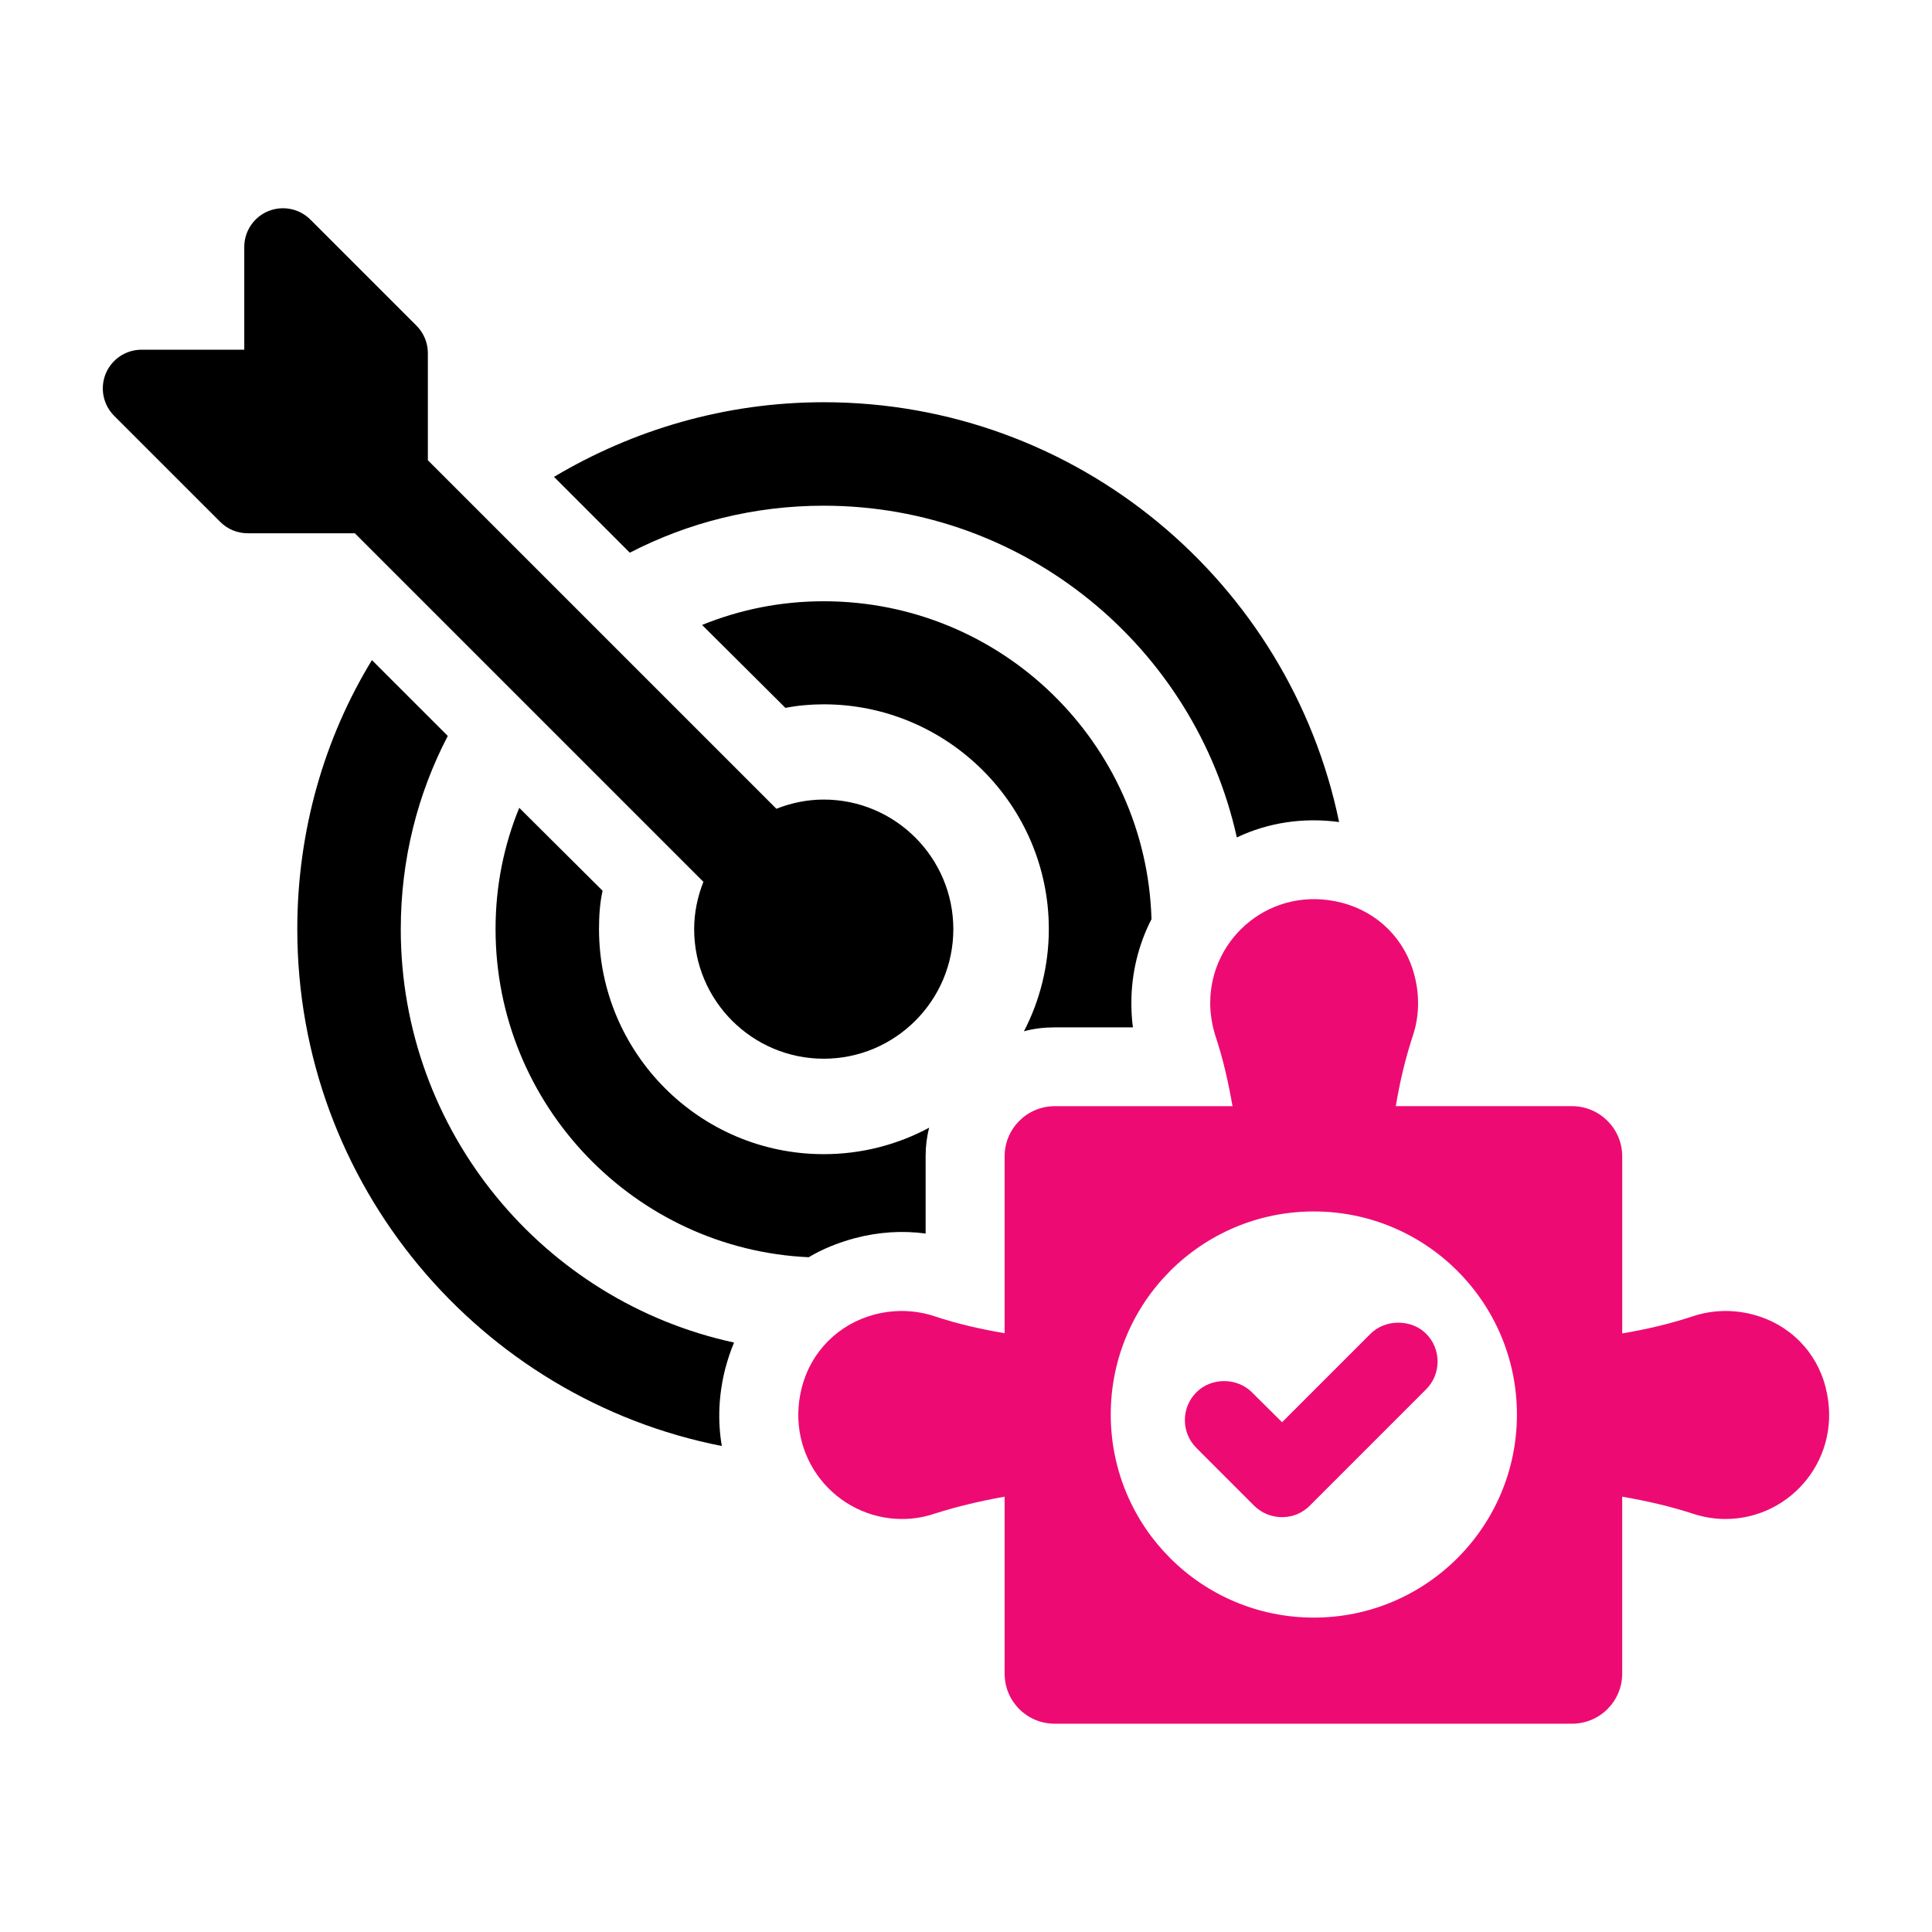
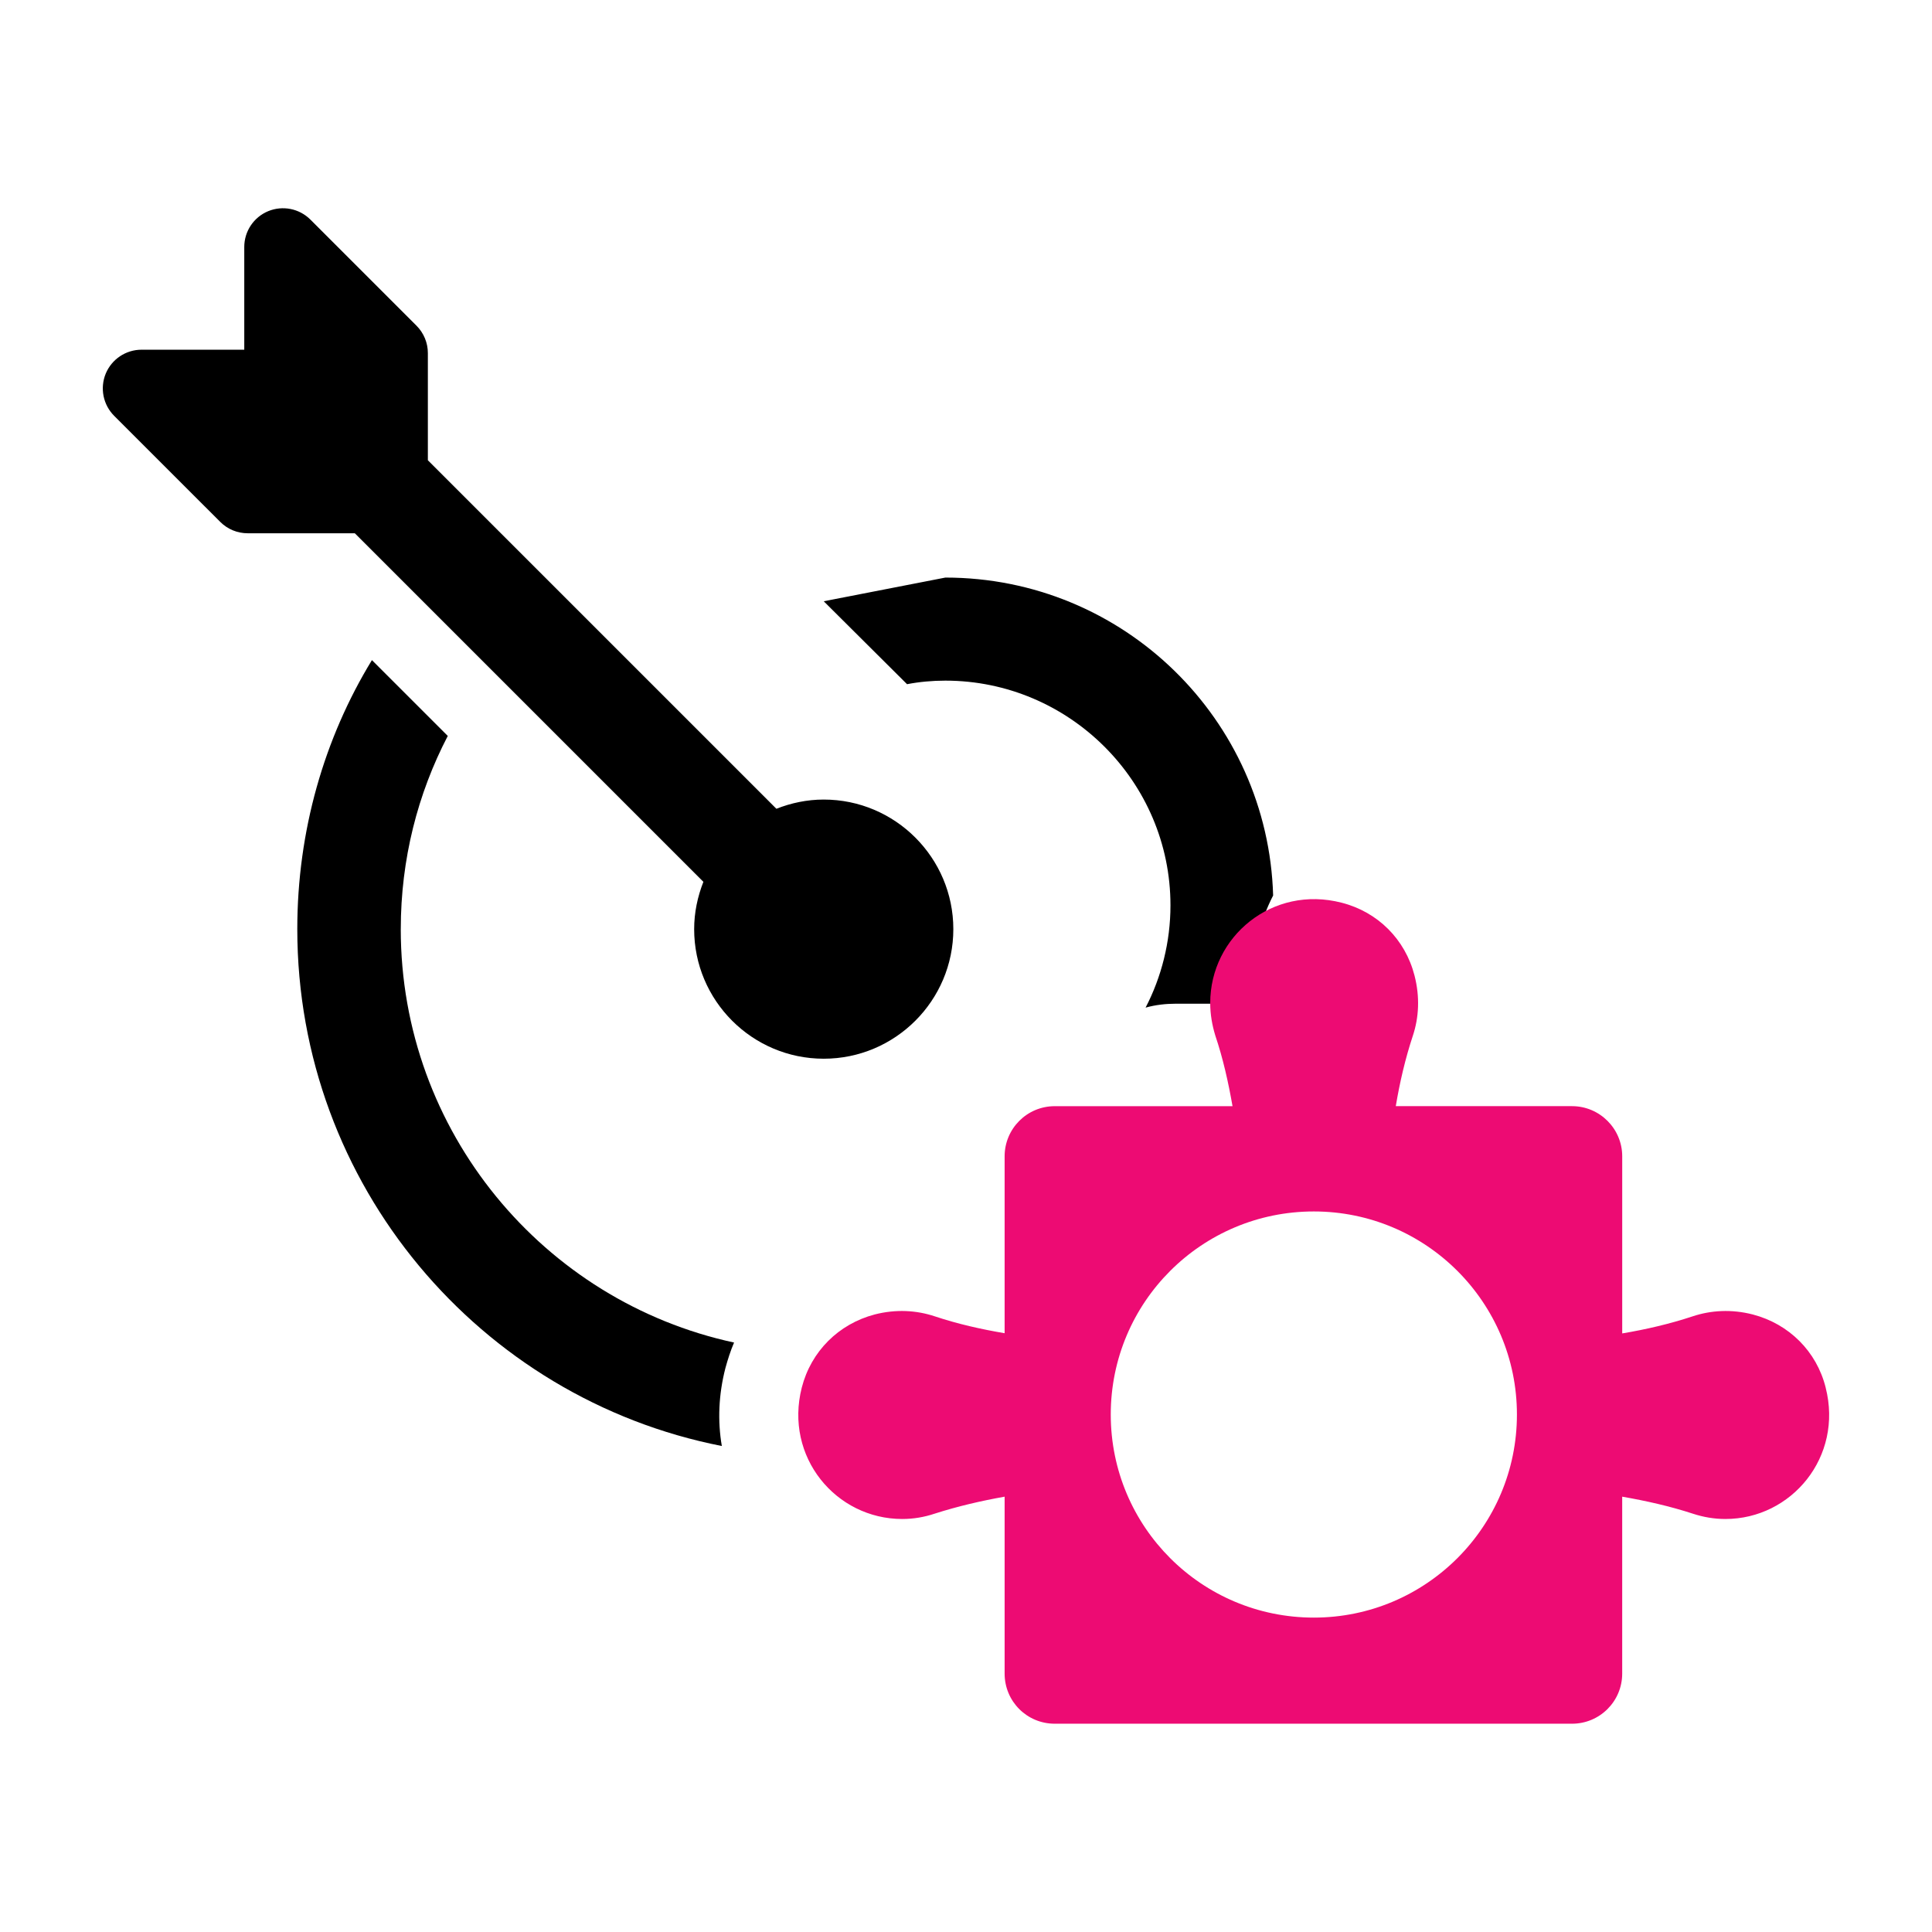
<svg xmlns="http://www.w3.org/2000/svg" id="_ëÎÓÈ_2" data-name="ëÎÓÈ 2" viewBox="0 0 1080 1080">
  <defs>
    <style>
      .cls-1 {
        fill: #ed0b73;
      }

      .cls-1, .cls-2, .cls-3 {
        stroke-width: 0px;
      }

      .cls-2 {
        fill: #000;
      }

      .cls-3 {
        fill: #fff;
      }
    </style>
  </defs>
-   <rect class="cls-3" width="1080" height="1080" />
  <g>
    <path class="cls-2" d="M224.04,519.34c0-39.07,9.49-75.72,26.27-107.95l-42.4-42.38c-26.71,43.71-41.72,95.59-41.72,150.34,0,143.06,102.21,262.49,237.32,288.98-2.44-14.13-1.77-28.92,1.98-43.49,1.33-4.86,2.87-9.71,4.86-14.35-106.41-22.96-186.32-117.89-186.32-231.14Z" />
-     <path class="cls-2" d="M460.47,282.69c112.81,0,207.51,79.47,230.92,185.44,17.66-8.39,37.31-11.26,57.17-8.61-27.6-133.78-146.15-234.67-288.09-234.67-55.19,0-106.63,15.45-150.78,41.72l42.38,42.39c32.45-16.78,69.32-26.27,108.4-26.27Z" />
-     <path class="cls-2" d="M290.27,451.57c-8.61,20.97-13.25,43.71-13.25,67.77,0,98.46,77.92,179.04,175.06,183.46,7.73-4.64,16.56-8.17,25.61-10.6,13.25-3.53,26.71-4.41,39.74-2.65v-43.27c0-5.52.66-10.81,1.98-15.89-17.67,9.49-37.75,14.79-58.94,14.79-69.32,0-125.62-56.52-125.62-125.84,0-7.28.45-14.35,1.99-21.41l-46.58-46.36Z" />
-     <path class="cls-2" d="M460.47,336.11c-24.07,0-46.8,4.64-68,13.24l46.58,46.36c6.84-1.33,14.13-1.99,21.42-1.99,69.1,0,125.83,56.3,125.83,125.61,0,20.53-5.08,40.18-13.91,57.18,5.52-1.55,11.26-2.2,17.21-2.2h43.72c-.67-4.64-.88-9.28-.88-13.69,0-16.56,3.97-32.67,11.25-46.8-2.87-98.46-83.67-177.71-183.23-177.71Z" />
+     <path class="cls-2" d="M460.47,336.11l46.58,46.36c6.84-1.33,14.13-1.99,21.42-1.99,69.1,0,125.83,56.3,125.83,125.61,0,20.53-5.08,40.18-13.91,57.18,5.52-1.55,11.26-2.2,17.21-2.2h43.72c-.67-4.64-.88-9.28-.88-13.69,0-16.56,3.97-32.67,11.25-46.8-2.87-98.46-83.67-177.71-183.23-177.71Z" />
    <path class="cls-2" d="M393.2,492.96c-3.23,8.21-5.16,17.09-5.16,26.45,0,39.94,32.48,72.42,72.43,72.42s72.45-32.47,72.45-72.42-32.51-72.45-72.45-72.45c-9.37,0-18.24,1.91-26.46,5.15l-194.83-194.82v-59.91c0-5.75-2.29-11.25-6.35-15.31l-59.31-59.31c-6.2-6.2-15.51-8.03-23.6-4.71-8.1,3.36-13.37,11.25-13.37,20.01v57.43h-57.42c-8.76,0-16.65,5.27-20.02,13.36-3.32,8.09-1.49,17.39,4.71,23.6l59.32,59.31c4.05,4.06,9.55,6.34,15.31,6.34h59.9l194.85,194.85Z" />
-     <path class="cls-1" d="M766.16,745.56l-49.47,49.47-16.82-16.68c-8.27-8.43-22.88-8.4-31.09-.03-8.57,8.57-8.57,22.51,0,31.07l32.31,32.31c4.12,4.12,9.66,6.4,15.61,6.4s11.38-2.33,15.46-6.4l65.06-65.07c4.13-4.12,6.39-9.64,6.39-15.53s-2.26-11.4-6.39-15.53c-8.26-8.26-22.82-8.25-31.07,0Z" />
    <path class="cls-1" d="M1020.56,775.66c-5.07-20.25-20.48-35.56-40.74-40.86-11.89-3.06-23.43-2.36-33.67,1.06-12.84,4.24-26.02,7.3-39.32,9.53v-99.02c0-15.43-12.6-28.02-28.03-28.02h-98.55c2.23-13.31,5.29-26.5,9.53-39.32,3.42-10.25,4.01-21.79.95-33.67-5.19-20.25-20.49-35.56-40.75-40.74-38.73-10.01-73.46,18.96-73.46,56.05,0,6.35,1.06,12.36,2.82,18.13,4.36,12.95,7.3,26.14,9.65,39.56h-99.38c-15.53,0-28.02,12.6-28.02,28.02v98.9c-13.19-2.24-26.26-5.18-38.98-9.42-10.24-3.42-21.77-4.12-33.67-1.06-20.14,5.3-35.55,20.6-40.74,40.86-9.88,38.74,19.08,73.47,56.16,73.47,6.36,0,12.36-1.07,18.01-2.95,12.84-4.12,26.02-7.18,39.22-9.53v98.9c0,15.54,12.48,28.02,28.02,28.02h289.18c15.43,0,28.03-12.48,28.03-28.02v-98.9c13.42,2.35,26.6,5.29,39.56,9.53,5.77,1.88,11.77,2.95,18.13,2.95,36.97,0,65.94-34.74,56.04-73.47ZM734.44,904.25c-62.68,0-113.52-50.7-113.52-113.52s50.84-113.52,113.52-113.52,113.53,50.84,113.53,113.52-50.84,113.52-113.53,113.52Z" />
  </g>
</svg>